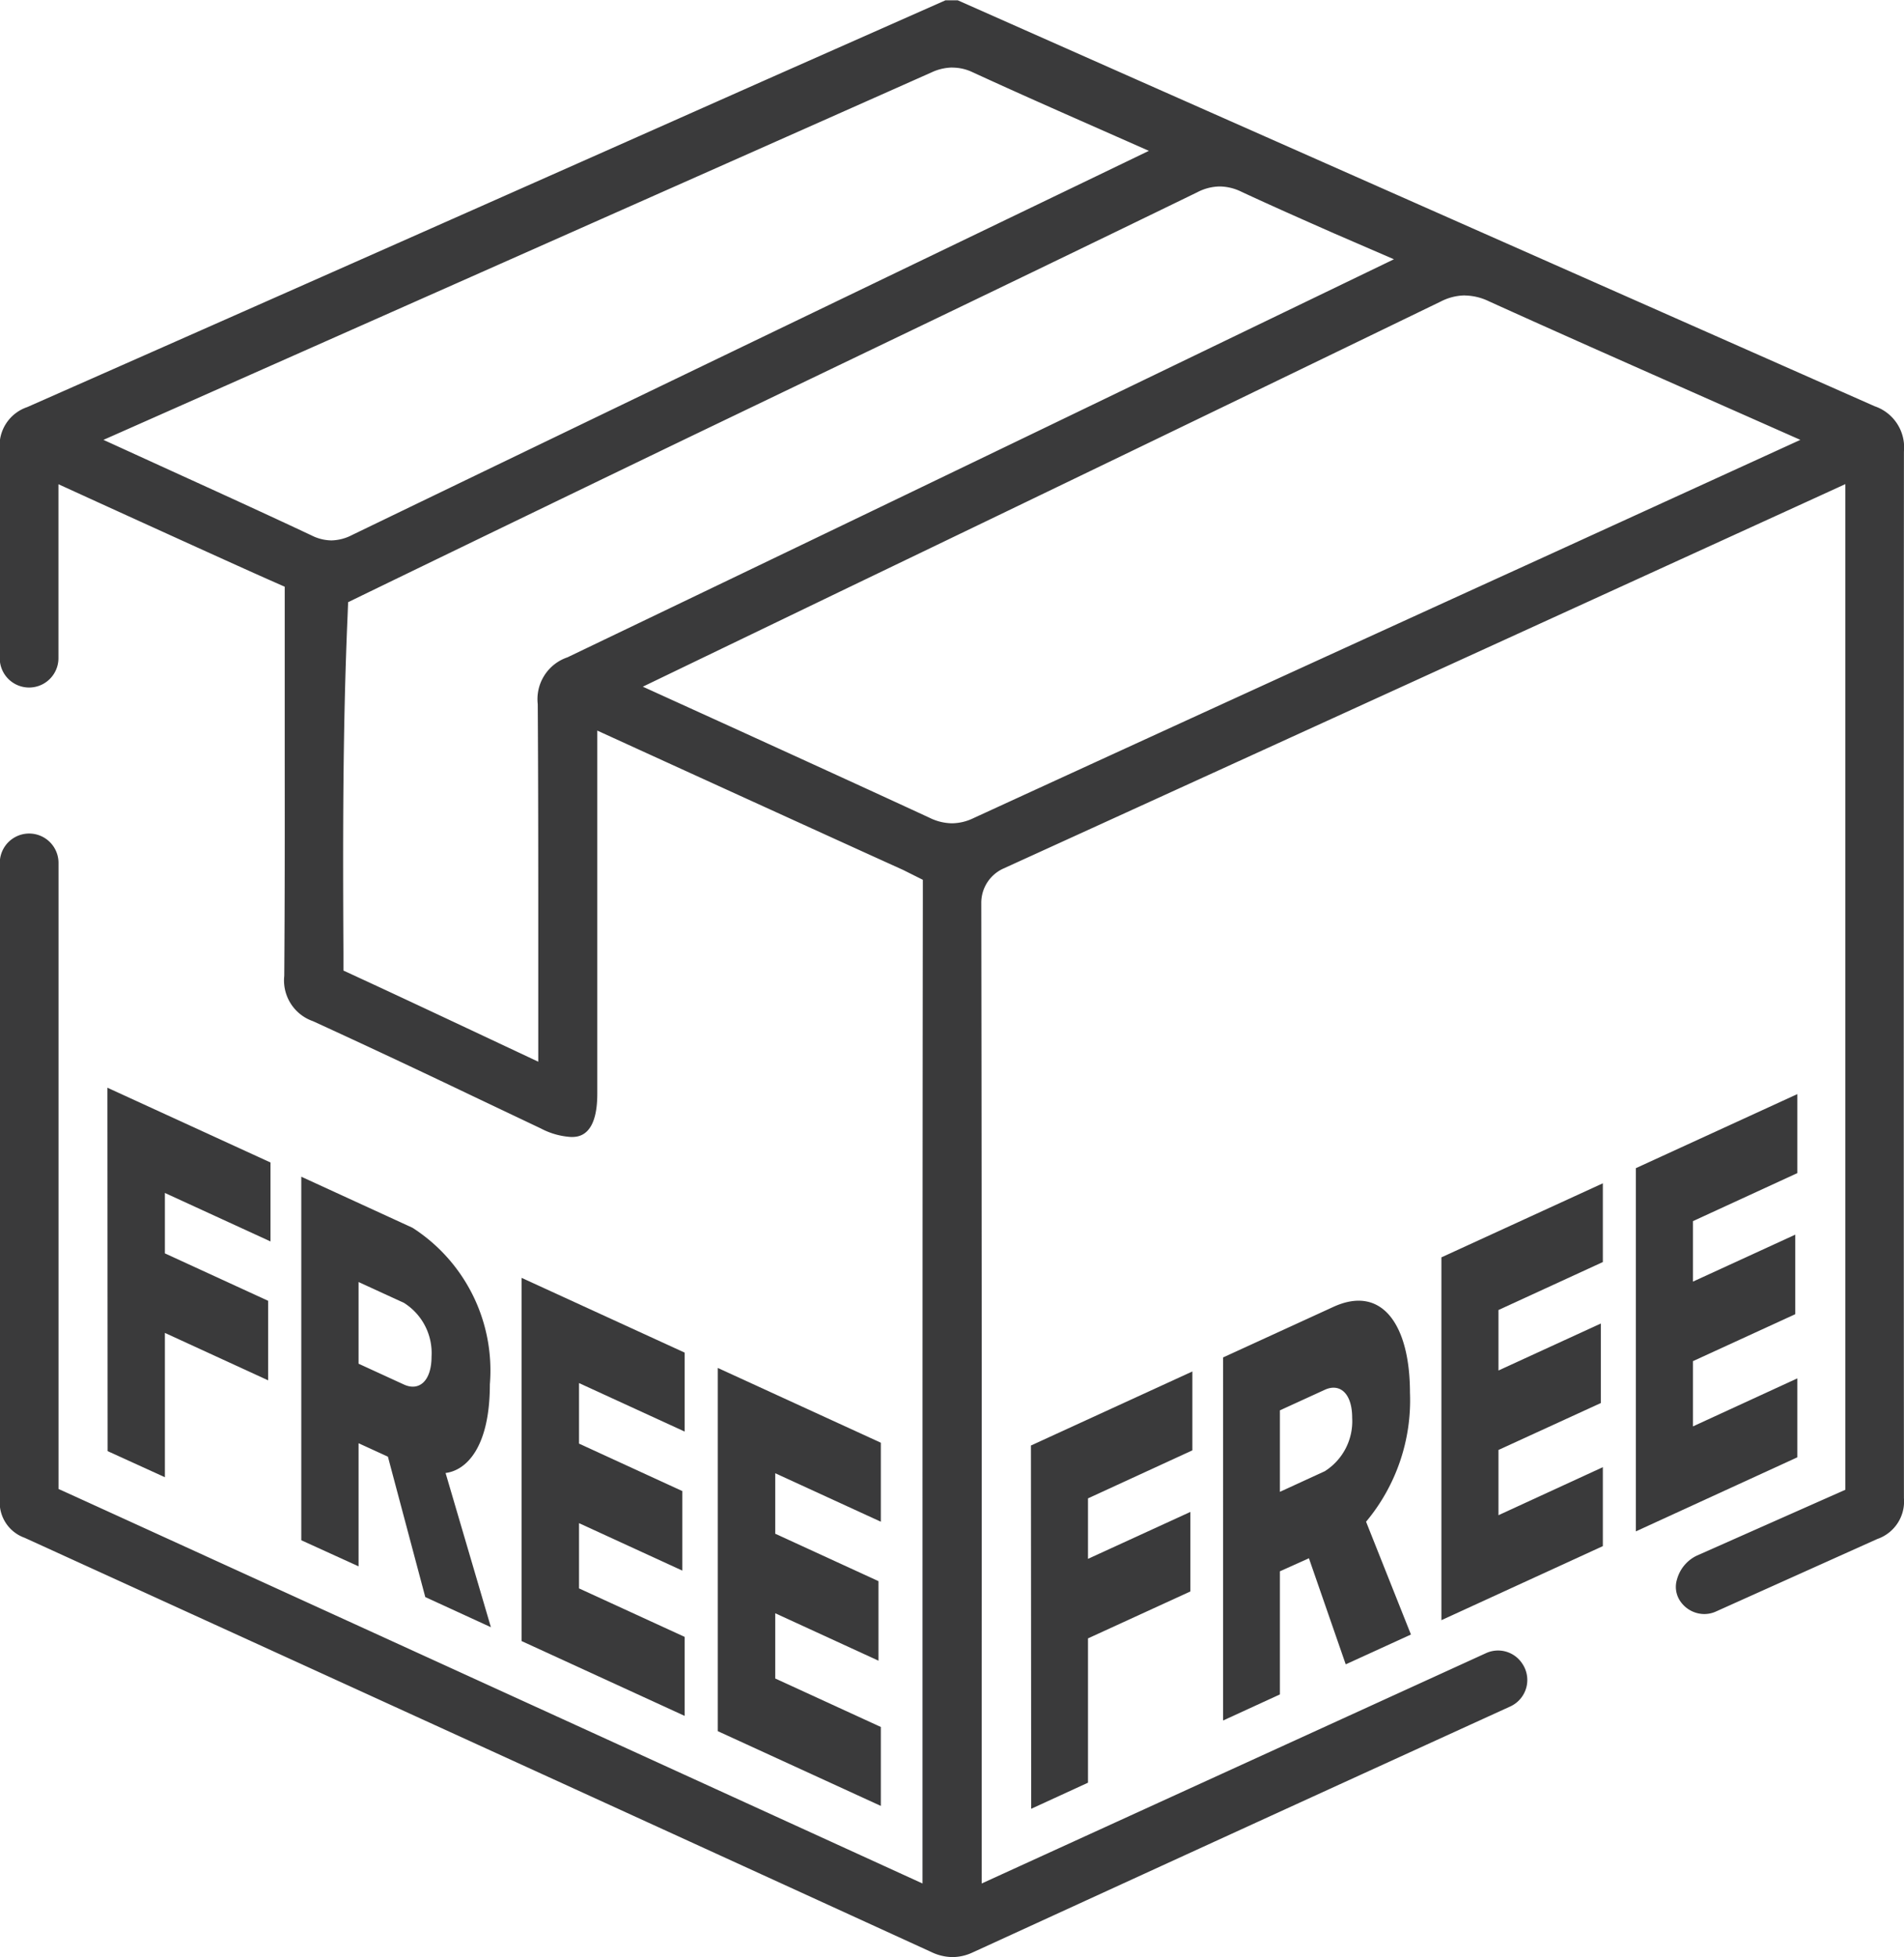
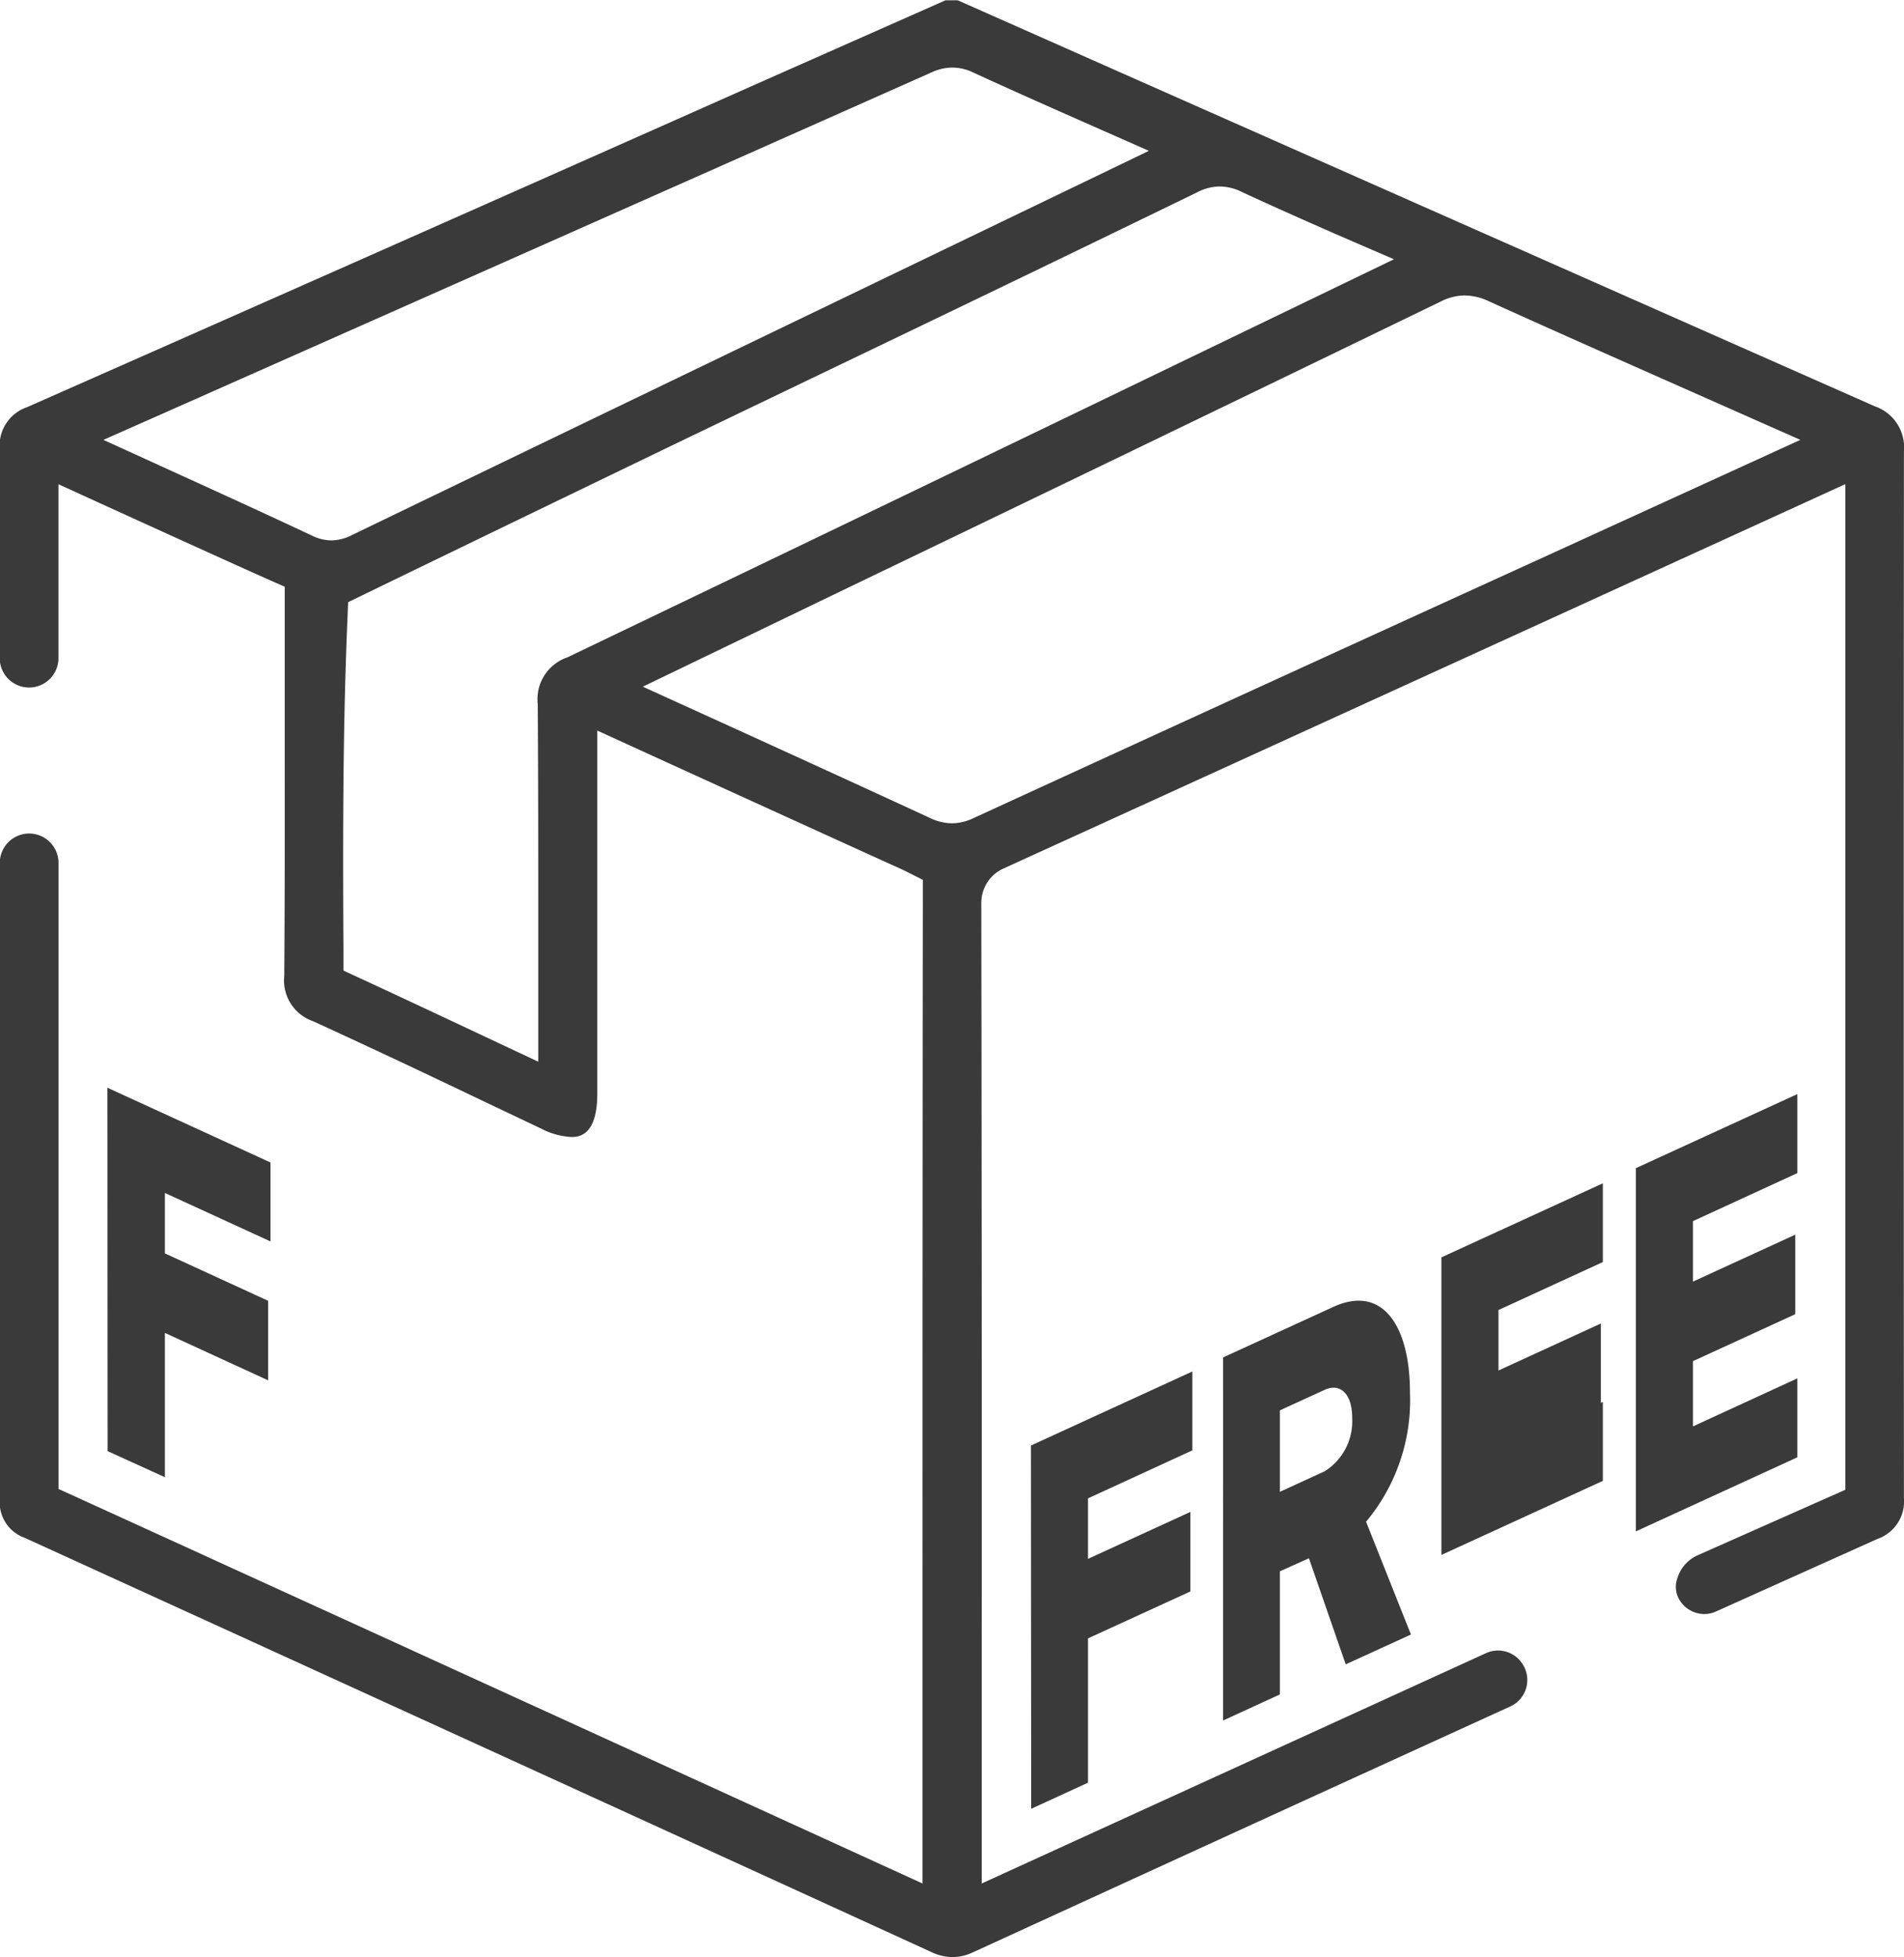
<svg xmlns="http://www.w3.org/2000/svg" width="29.19" height="29.997" viewBox="0 0 29.19 29.997">
  <g id="Gruppe_14452" data-name="Gruppe 14452" transform="translate(-293.717 -602.977)">
    <path id="Pfad_9237" data-name="Pfad 9237" d="M308.317,632.974a.766.766,0,0,1-.323-.078q-6.946-3.177-13.9-6.349a.575.575,0,0,1-.38-.585l0-9.759a.449.449,0,1,1,.9,0c0,3.557,0,9.327,0,9.327v.269l.245.111c3.2,1.459,12.41,5.666,12.41,5.666l.591.27v-3.4c0-3.888,0-7.837.005-11.725v-.259l-.3-.15c-1.029-.465-4.1-1.867-4.1-1.867l-.591-.27v5.566c0,.663-.3.663-.4.663a1.132,1.132,0,0,1-.462-.129l-1.052-.5c-.9-.43-1.659-.786-2.445-1.146a.661.661,0,0,1-.44-.695c.008-1.091.008-2.182.007-3.274l0-2.69-.249-.11c-.636-.282-2.609-1.182-2.629-1.191l-.591-.27v2.666a.449.449,0,0,1-.9,0v-3.2a.623.623,0,0,1,.421-.648q5.663-2.5,11.321-5.015l2.756-1.22h.19l2.757,1.222q5.646,2.5,11.3,5a.666.666,0,0,1,.448.694q-.006,8.021,0,16.041a.609.609,0,0,1-.409.627l-2.468,1.109a.432.432,0,0,1-.185.041.448.448,0,0,1-.369-.2.388.388,0,0,1-.047-.335.57.57,0,0,1,.3-.359l2.28-1.011,0-15.414-.59.27s-9.043,4.131-12.319,5.623a.576.576,0,0,0-.338.525q.009,5.87.006,11.74v3.291l7.735-3.532a.443.443,0,0,1,.55.158.446.446,0,0,1-.182.661c-3.526,1.609-4.7,2.147-8.211,3.756l-.027.012A.732.732,0,0,1,308.317,632.974Zm4.1-27.139a.76.76,0,0,0-.343.088q-2.526,1.228-5.06,2.443l-2.707,1.3q-2.516,1.213-5.029,2.432l-.224.109-.01.248c-.073,1.714-.071,3.406-.062,5.133v.265l.24.111c.652.3,2.153,1.007,2.153,1.007l.594.279,0-1.9c0-1.173,0-2.386-.008-3.581a.677.677,0,0,1,.456-.717q4.956-2.376,9.906-4.767l2.764-1.334-.913-.395c-.494-.218-.961-.424-1.425-.64A.775.775,0,0,0,312.419,605.835Zm3.754,1.67a.83.83,0,0,0-.365.093q-4.539,2.2-9.085,4.386l-3.149,1.518,1.339.609c1.05.479,2.055.937,3.056,1.4a.8.8,0,0,0,.344.085.773.773,0,0,0,.332-.08q4.333-1.99,8.675-3.969l4-1.828-1.66-.735c-1.041-.461-2.082-.921-3.119-1.391A.874.874,0,0,0,316.172,607.506Zm-7.855-3.493a.779.779,0,0,0-.319.075c-3.061,1.362-11.845,5.256-11.845,5.256l-.849.376,1.047.478c.705.321,1.434.653,2.148.989a.694.694,0,0,0,.3.074.714.714,0,0,0,.317-.083c3.073-1.485,11.4-5.495,11.4-5.495l.815-.393-.926-.409c-.624-.275-1.2-.531-1.785-.8A.716.716,0,0,0,308.318,604.013Z" transform="translate(0)" fill="#3a3a3b" />
    <g id="Gruppe_7605" data-name="Gruppe 7605" transform="translate(309.522 619.747)">
      <path id="Pfad_9238" data-name="Pfad 9238" d="M330.419,652.926l2.475-1.135V653l-1.6.736v.927l1.569-.719v1.219l-1.569.719v2.212l-.871.4Z" transform="translate(-330.419 -647.54)" fill="#3a3a3b" />
      <path id="Pfad_9239" data-name="Pfad 9239" d="M338.576,653.218l-.445.2v1.887l-.871.4V650.14l1.691-.775c.749-.343,1.174.28,1.174,1.315a2.9,2.9,0,0,1-.673,1.978l.688,1.729-1,.457Zm.243-2.582-.688.315V652.2l.688-.316a.906.906,0,0,0,.42-.818C339.239,650.685,339.047,650.531,338.819,650.636Z" transform="translate(-334.314 -646.104)" fill="#3a3a3b" />
-       <path id="Pfad_9240" data-name="Pfad 9240" d="M345.031,646.228l2.475-1.135V646.3l-1.6.735v.927l1.569-.72v1.219l-1.569.719v1l1.6-.736v1.21l-2.475,1.135Z" transform="translate(-338.738 -643.726)" fill="#3a3a3b" />
+       <path id="Pfad_9240" data-name="Pfad 9240" d="M345.031,646.228l2.475-1.135V646.3l-1.6.735v.927l1.569-.72v1.219l-1.569.719l1.6-.736v1.21l-2.475,1.135Z" transform="translate(-338.738 -643.726)" fill="#3a3a3b" />
      <path id="Pfad_9241" data-name="Pfad 9241" d="M351.954,643.054l2.475-1.135v1.211l-1.6.736v.927l1.569-.72v1.219l-1.569.72v1l1.6-.736v1.21l-2.475,1.135Z" transform="translate(-342.68 -641.919)" fill="#3a3a3b" />
    </g>
    <g id="Gruppe_7606" data-name="Gruppe 7606" transform="translate(295.364 619.649)">
      <path id="Pfad_9242" data-name="Pfad 9242" d="M297.541,641.692l2.5,1.146v1.21l-1.619-.743v.926l1.583.727v1.219l-1.583-.727v2.212l-.878-.4Z" transform="translate(-297.541 -641.692)" fill="#3a3a3b" />
-       <path id="Pfad_9243" data-name="Pfad 9243" d="M305.771,649.151l-.45-.206v1.887l-.878-.4V644.86l1.706.783a2.6,2.6,0,0,1,1.185,2.4c0,.969-.363,1.319-.679,1.358l.695,2.364-1.006-.462Zm.245-2.358-.695-.319v1.252l.695.319c.23.106.424-.047.424-.432A.908.908,0,0,0,306.016,646.793Z" transform="translate(-301.471 -643.496)" fill="#3a3a3b" />
-       <path id="Pfad_9244" data-name="Pfad 9244" d="M312.283,648.459l2.5,1.146v1.21l-1.619-.743V651l1.583.727v1.219l-1.583-.727v1l1.619.743v1.211l-2.5-1.147Z" transform="translate(-305.934 -645.545)" fill="#3a3a3b" />
-       <path id="Pfad_9245" data-name="Pfad 9245" d="M319.269,651.666l2.5,1.146v1.211l-1.619-.743v.927l1.583.727v1.219l-1.583-.727v1l1.619.743v1.21l-2.5-1.146Z" transform="translate(-309.912 -647.371)" fill="#3a3a3b" />
    </g>
  </g>
</svg>